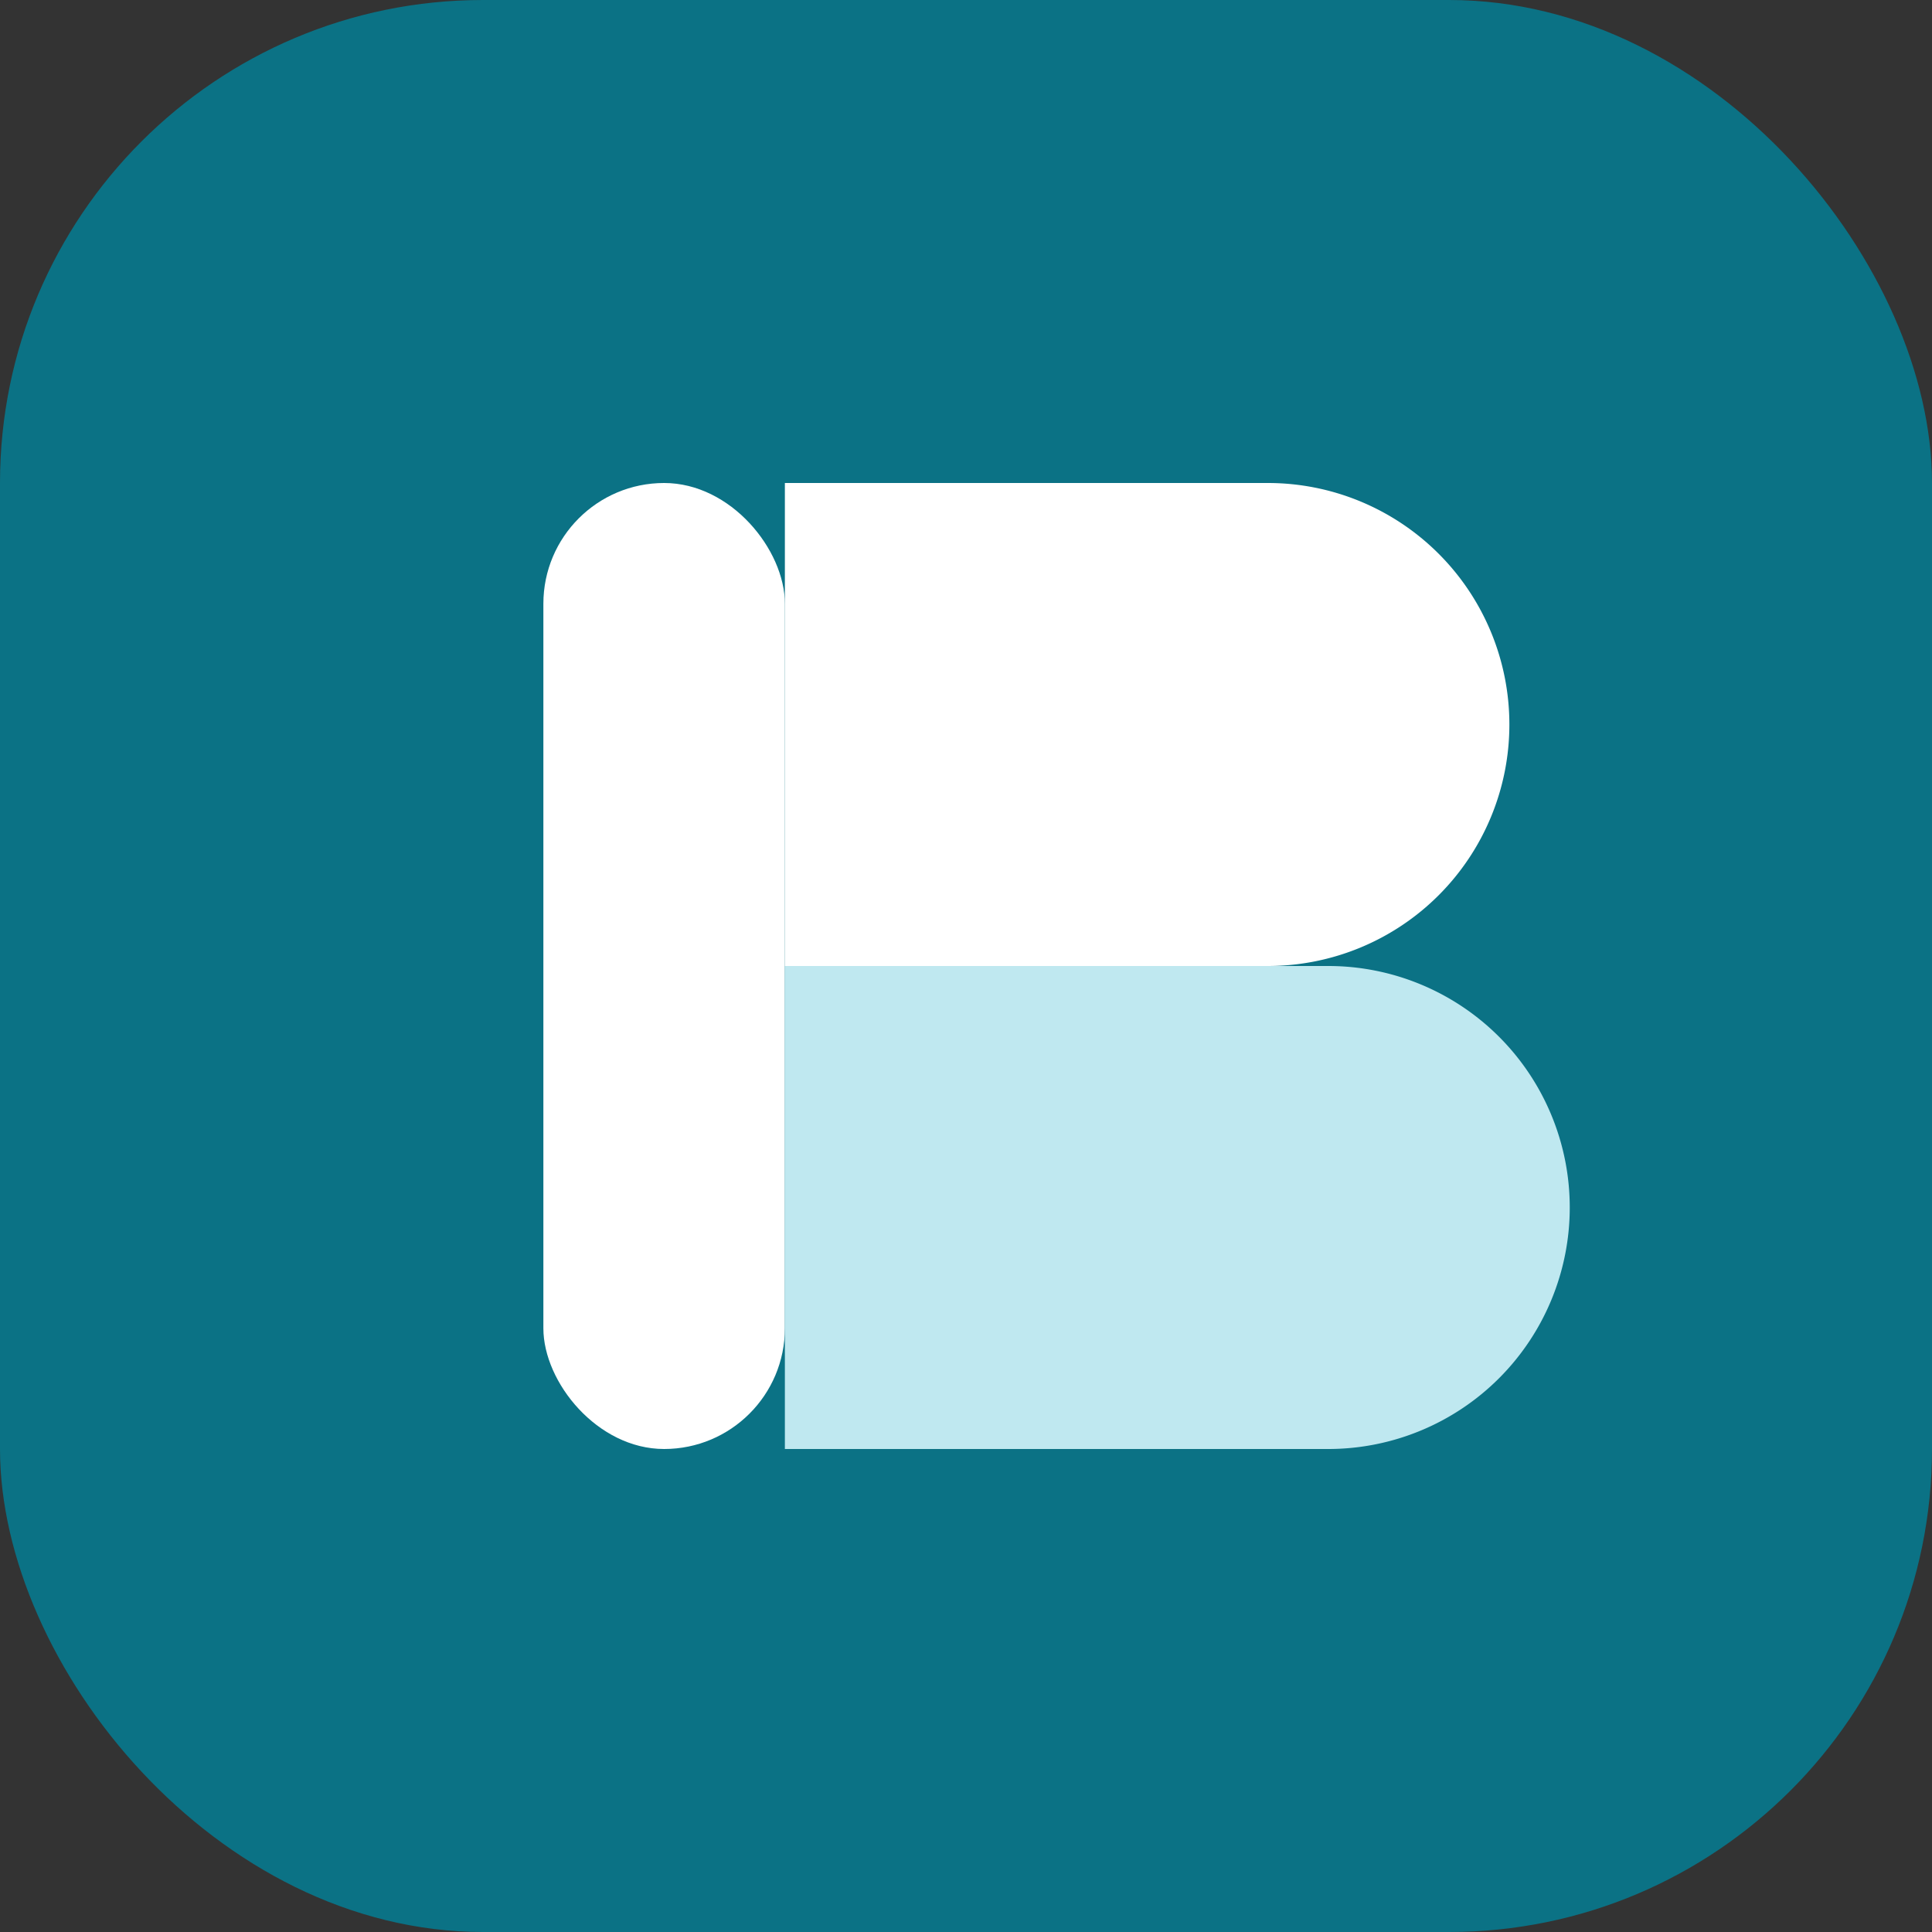
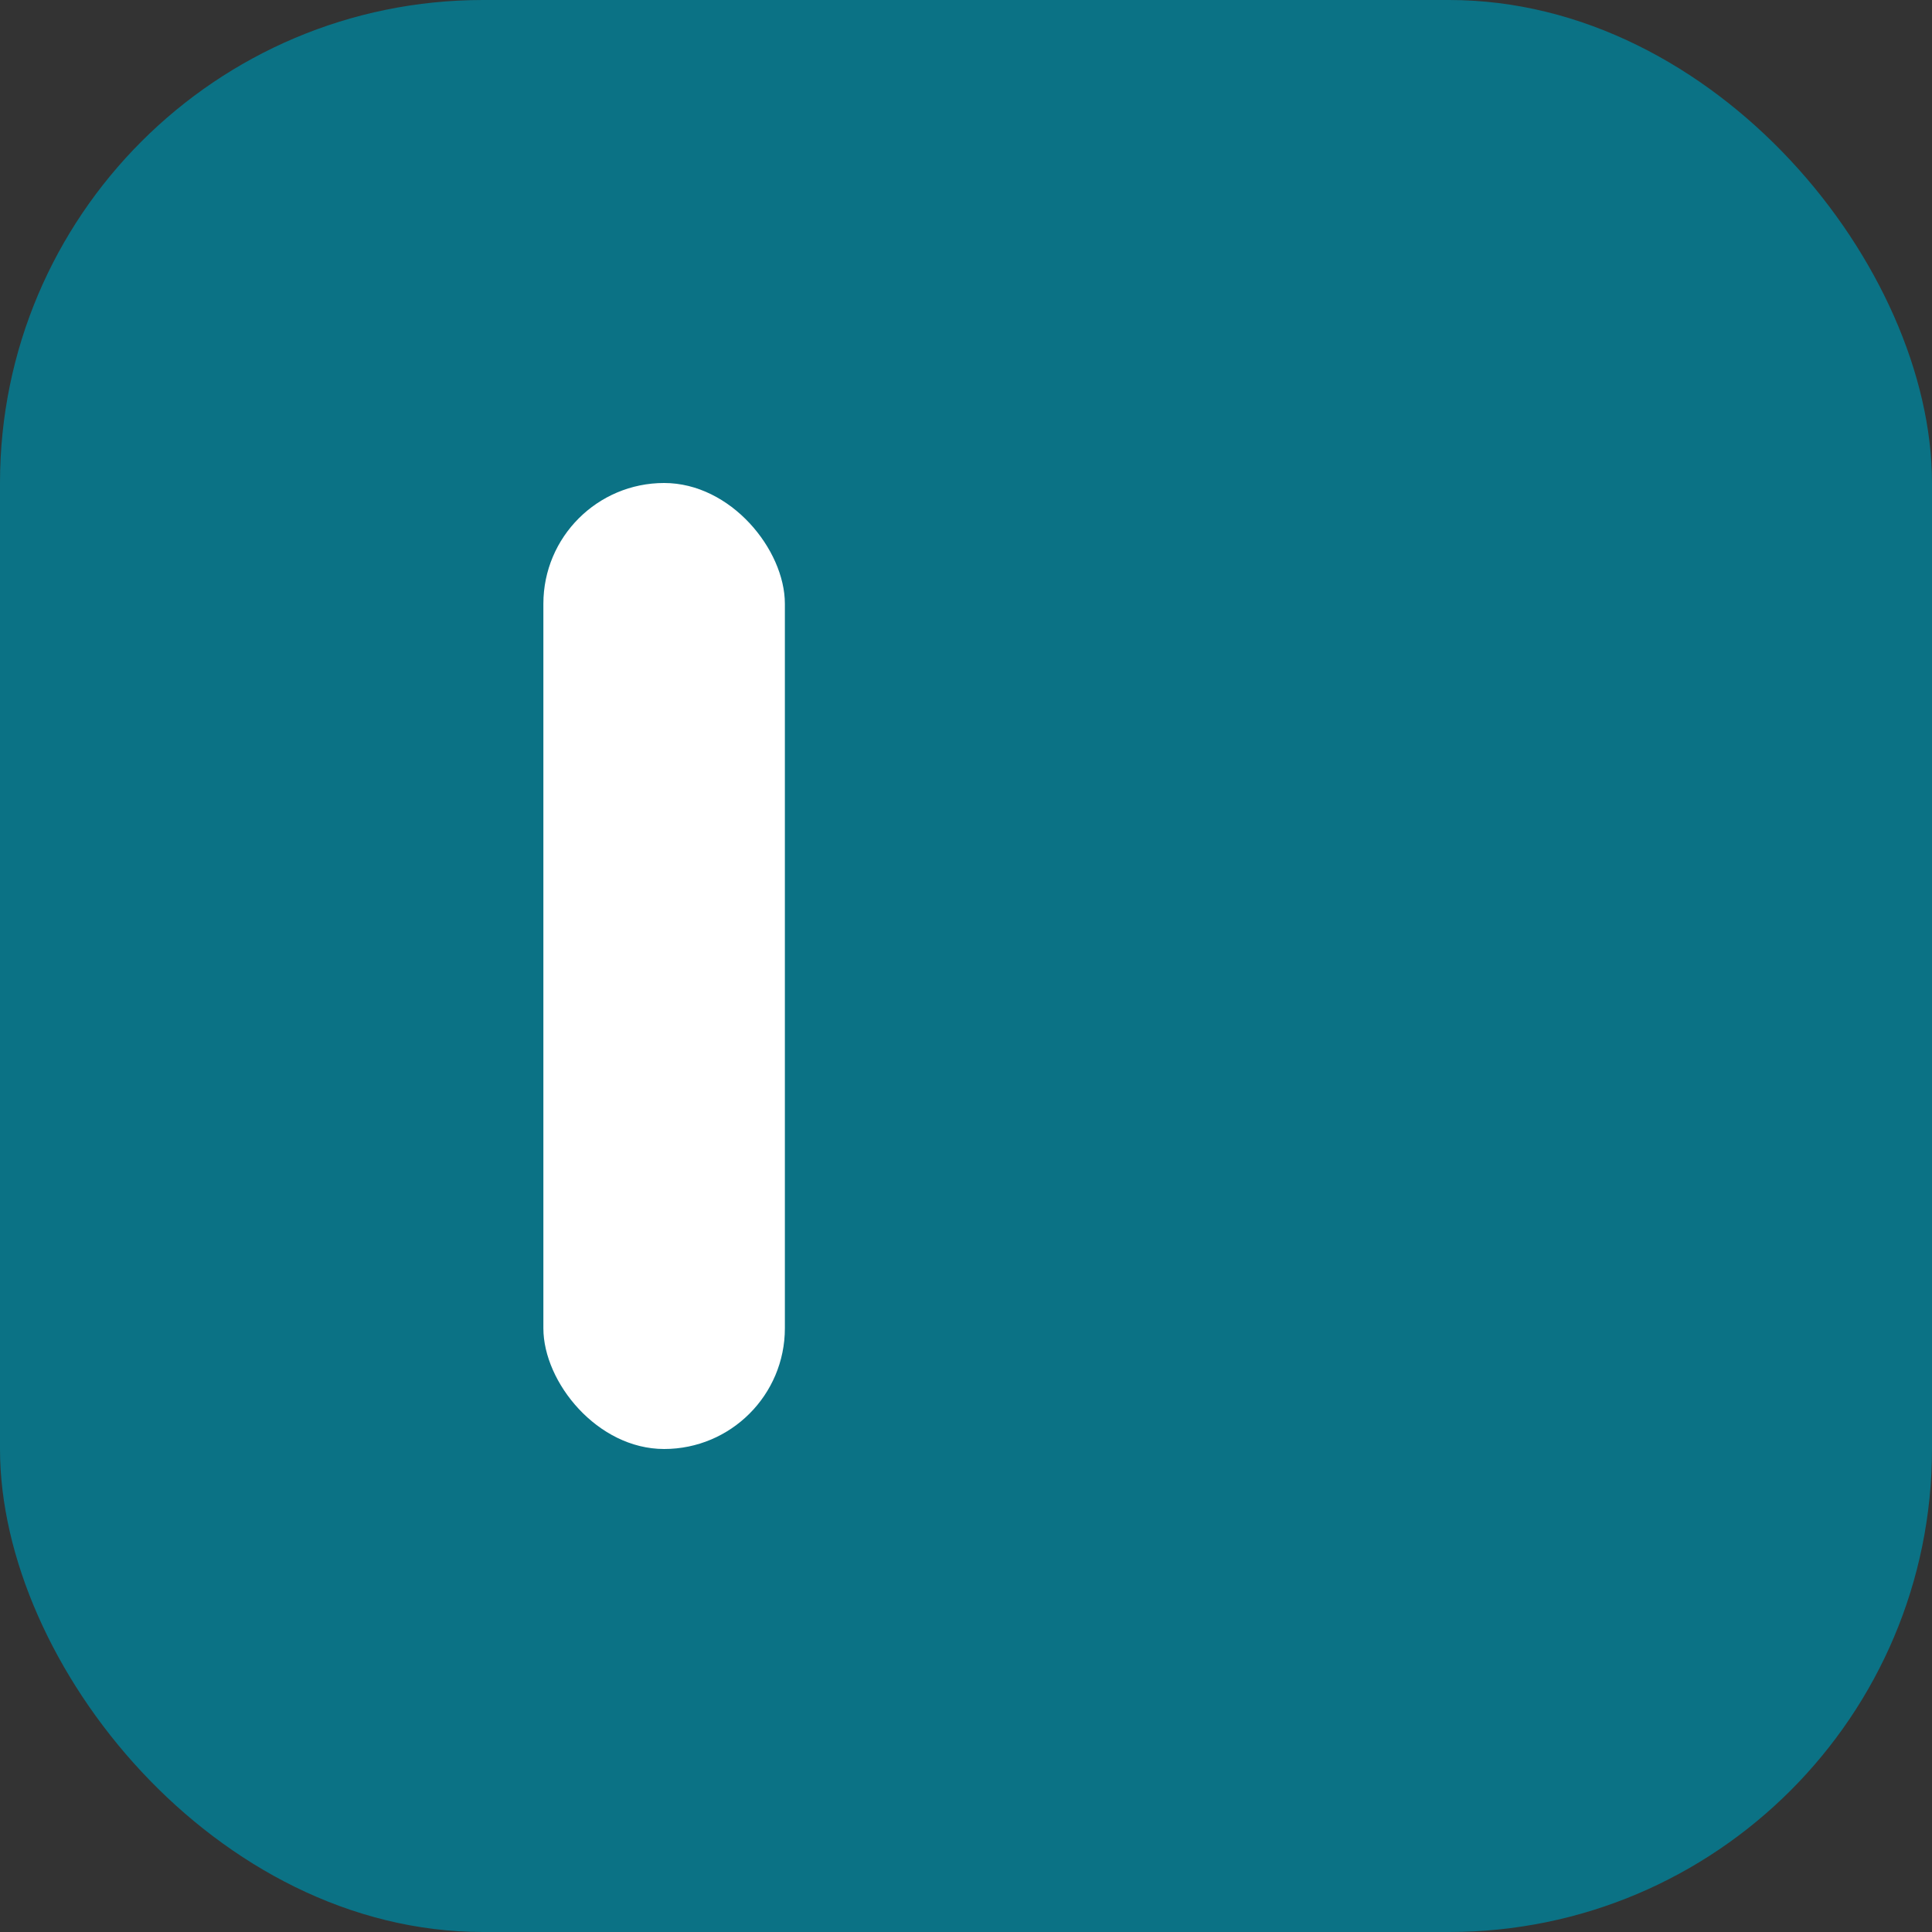
<svg xmlns="http://www.w3.org/2000/svg" width="64" height="64" viewBox="0 0 64 64" role="img" aria-label="Broxy">
  <rect x="0" y="0" width="64" height="64" fill="#333333" stroke="none" />
  <rect width="64" height="64" rx="16" fill="#0b7285" />
  <rect x="18" y="16" width="8" height="32" rx="4" fill="#ffffff" />
-   <path d="M26 16h16a8 8 0 0 1 0 16H26z" fill="#ffffff" />
-   <path d="M26 32h18a8 8 0 0 1 0 16H26z" fill="#bfe8f0" />
</svg>